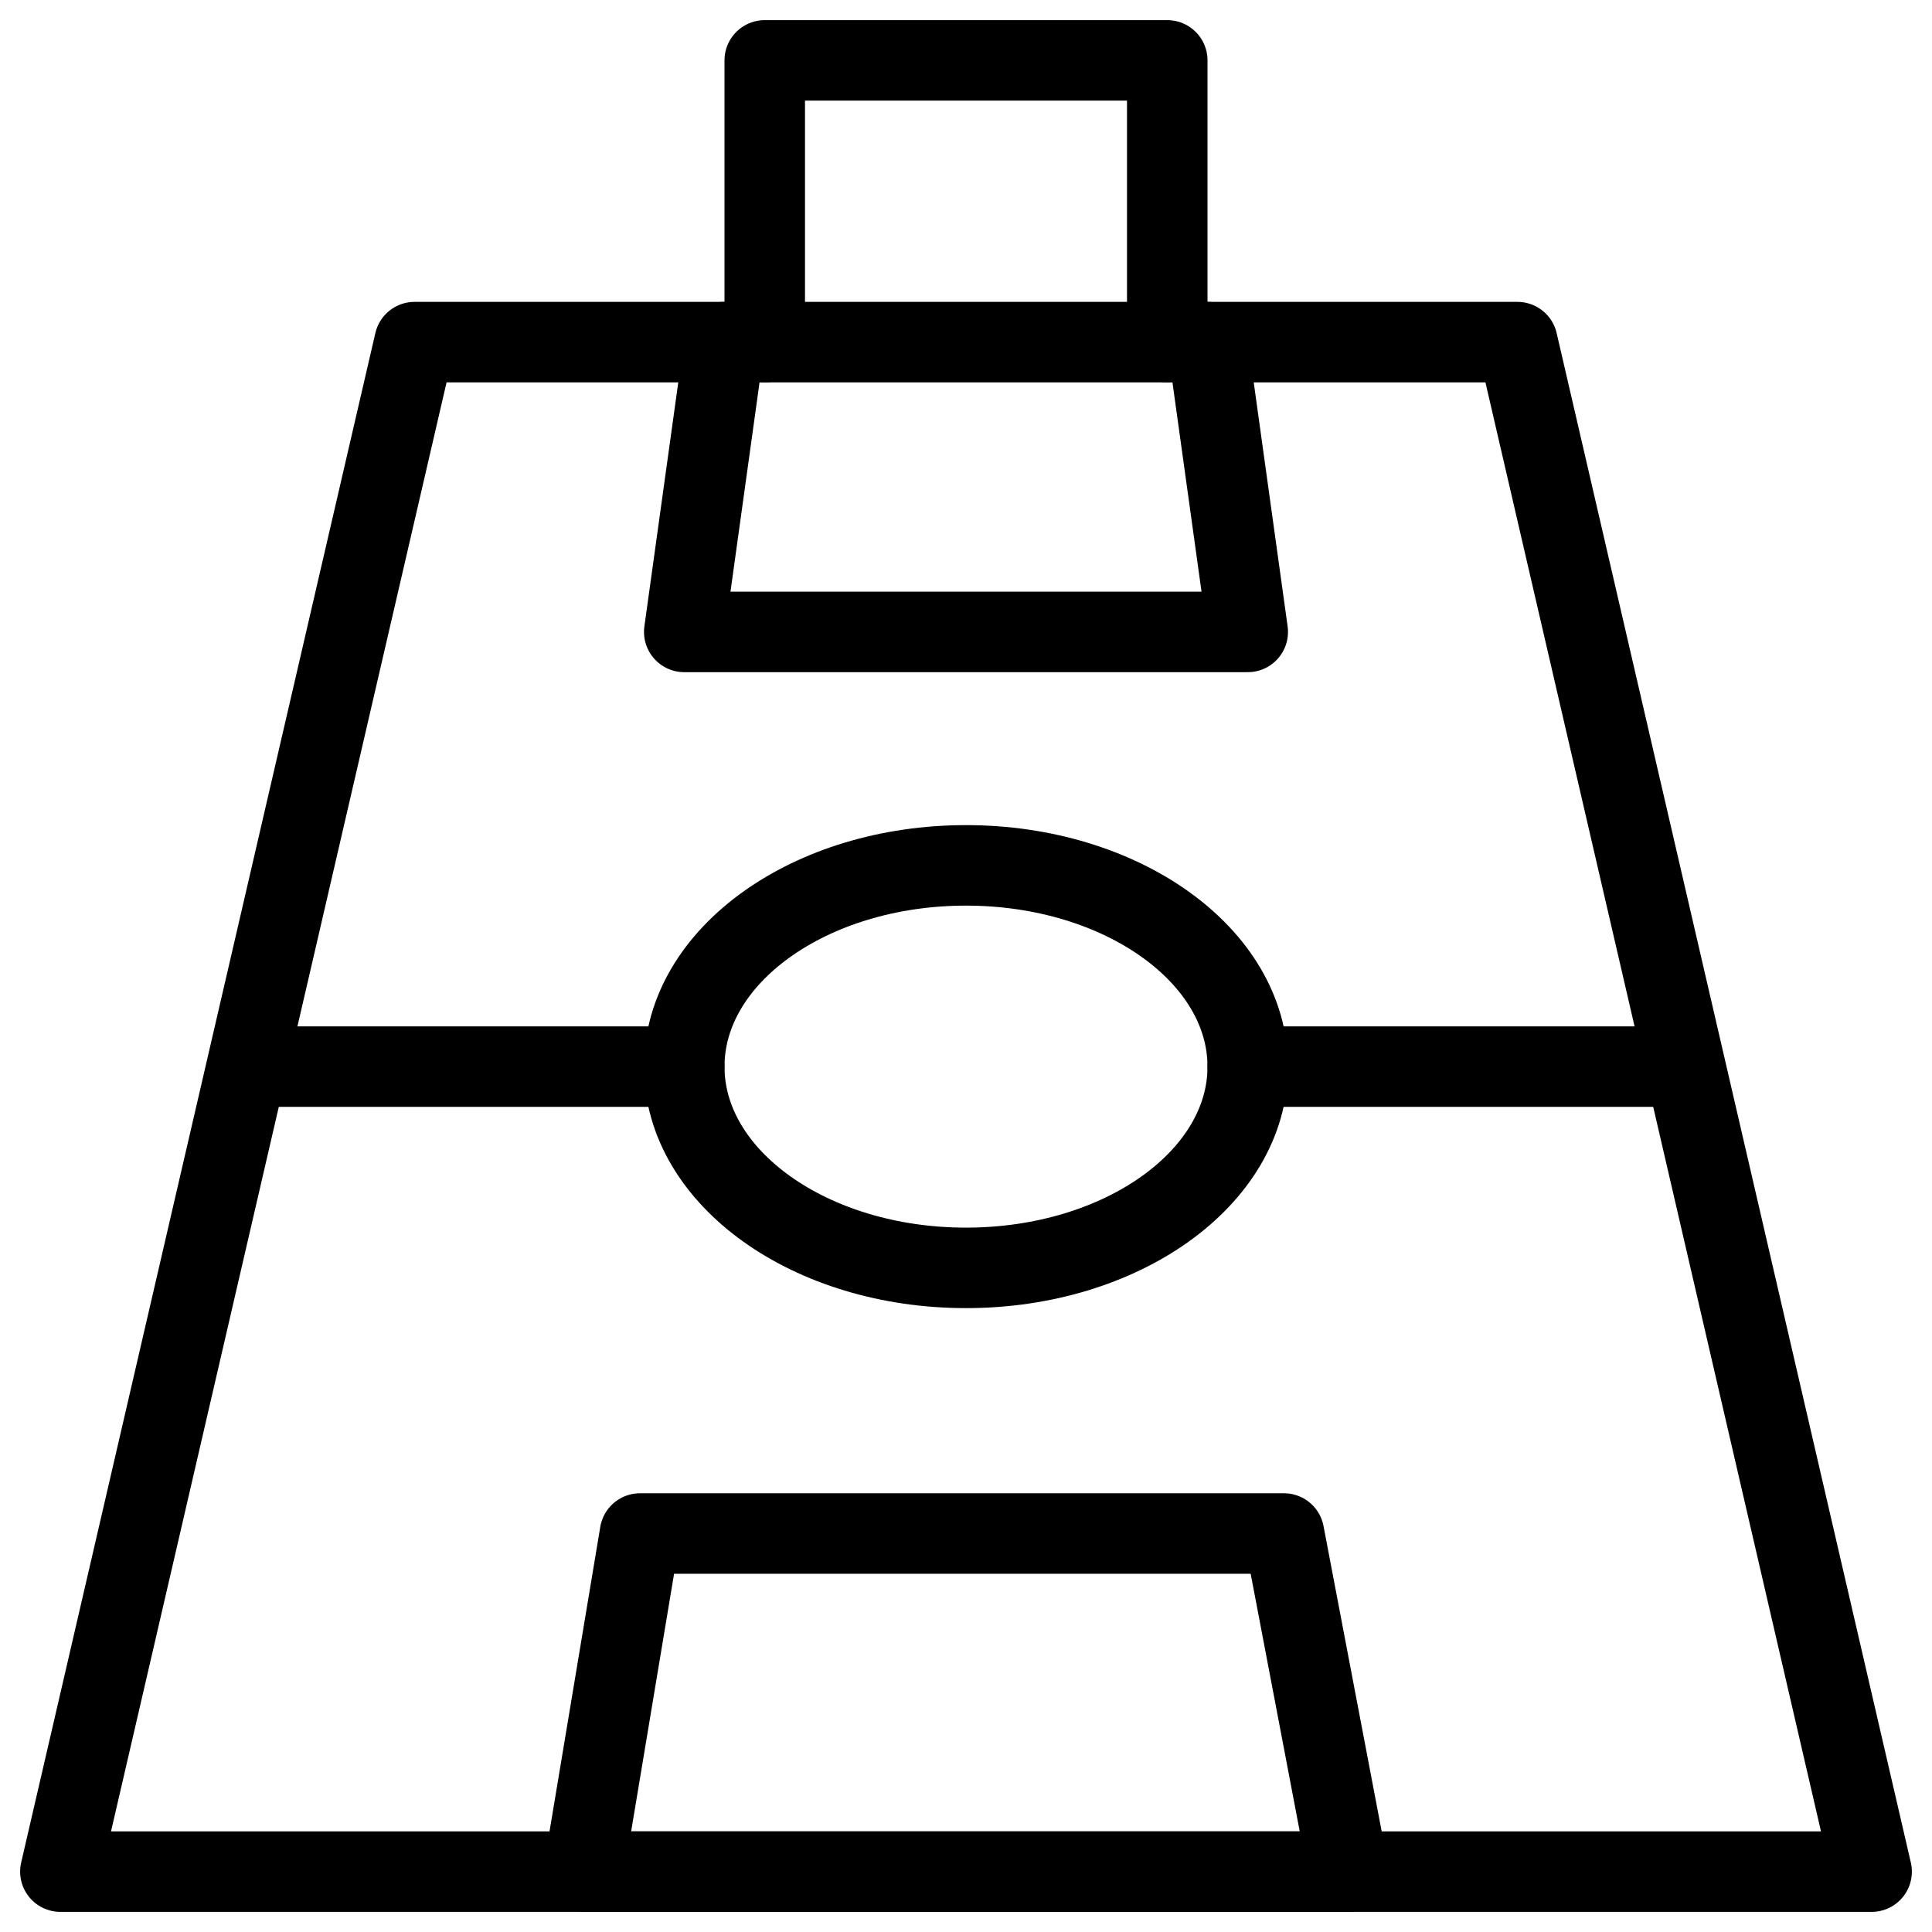
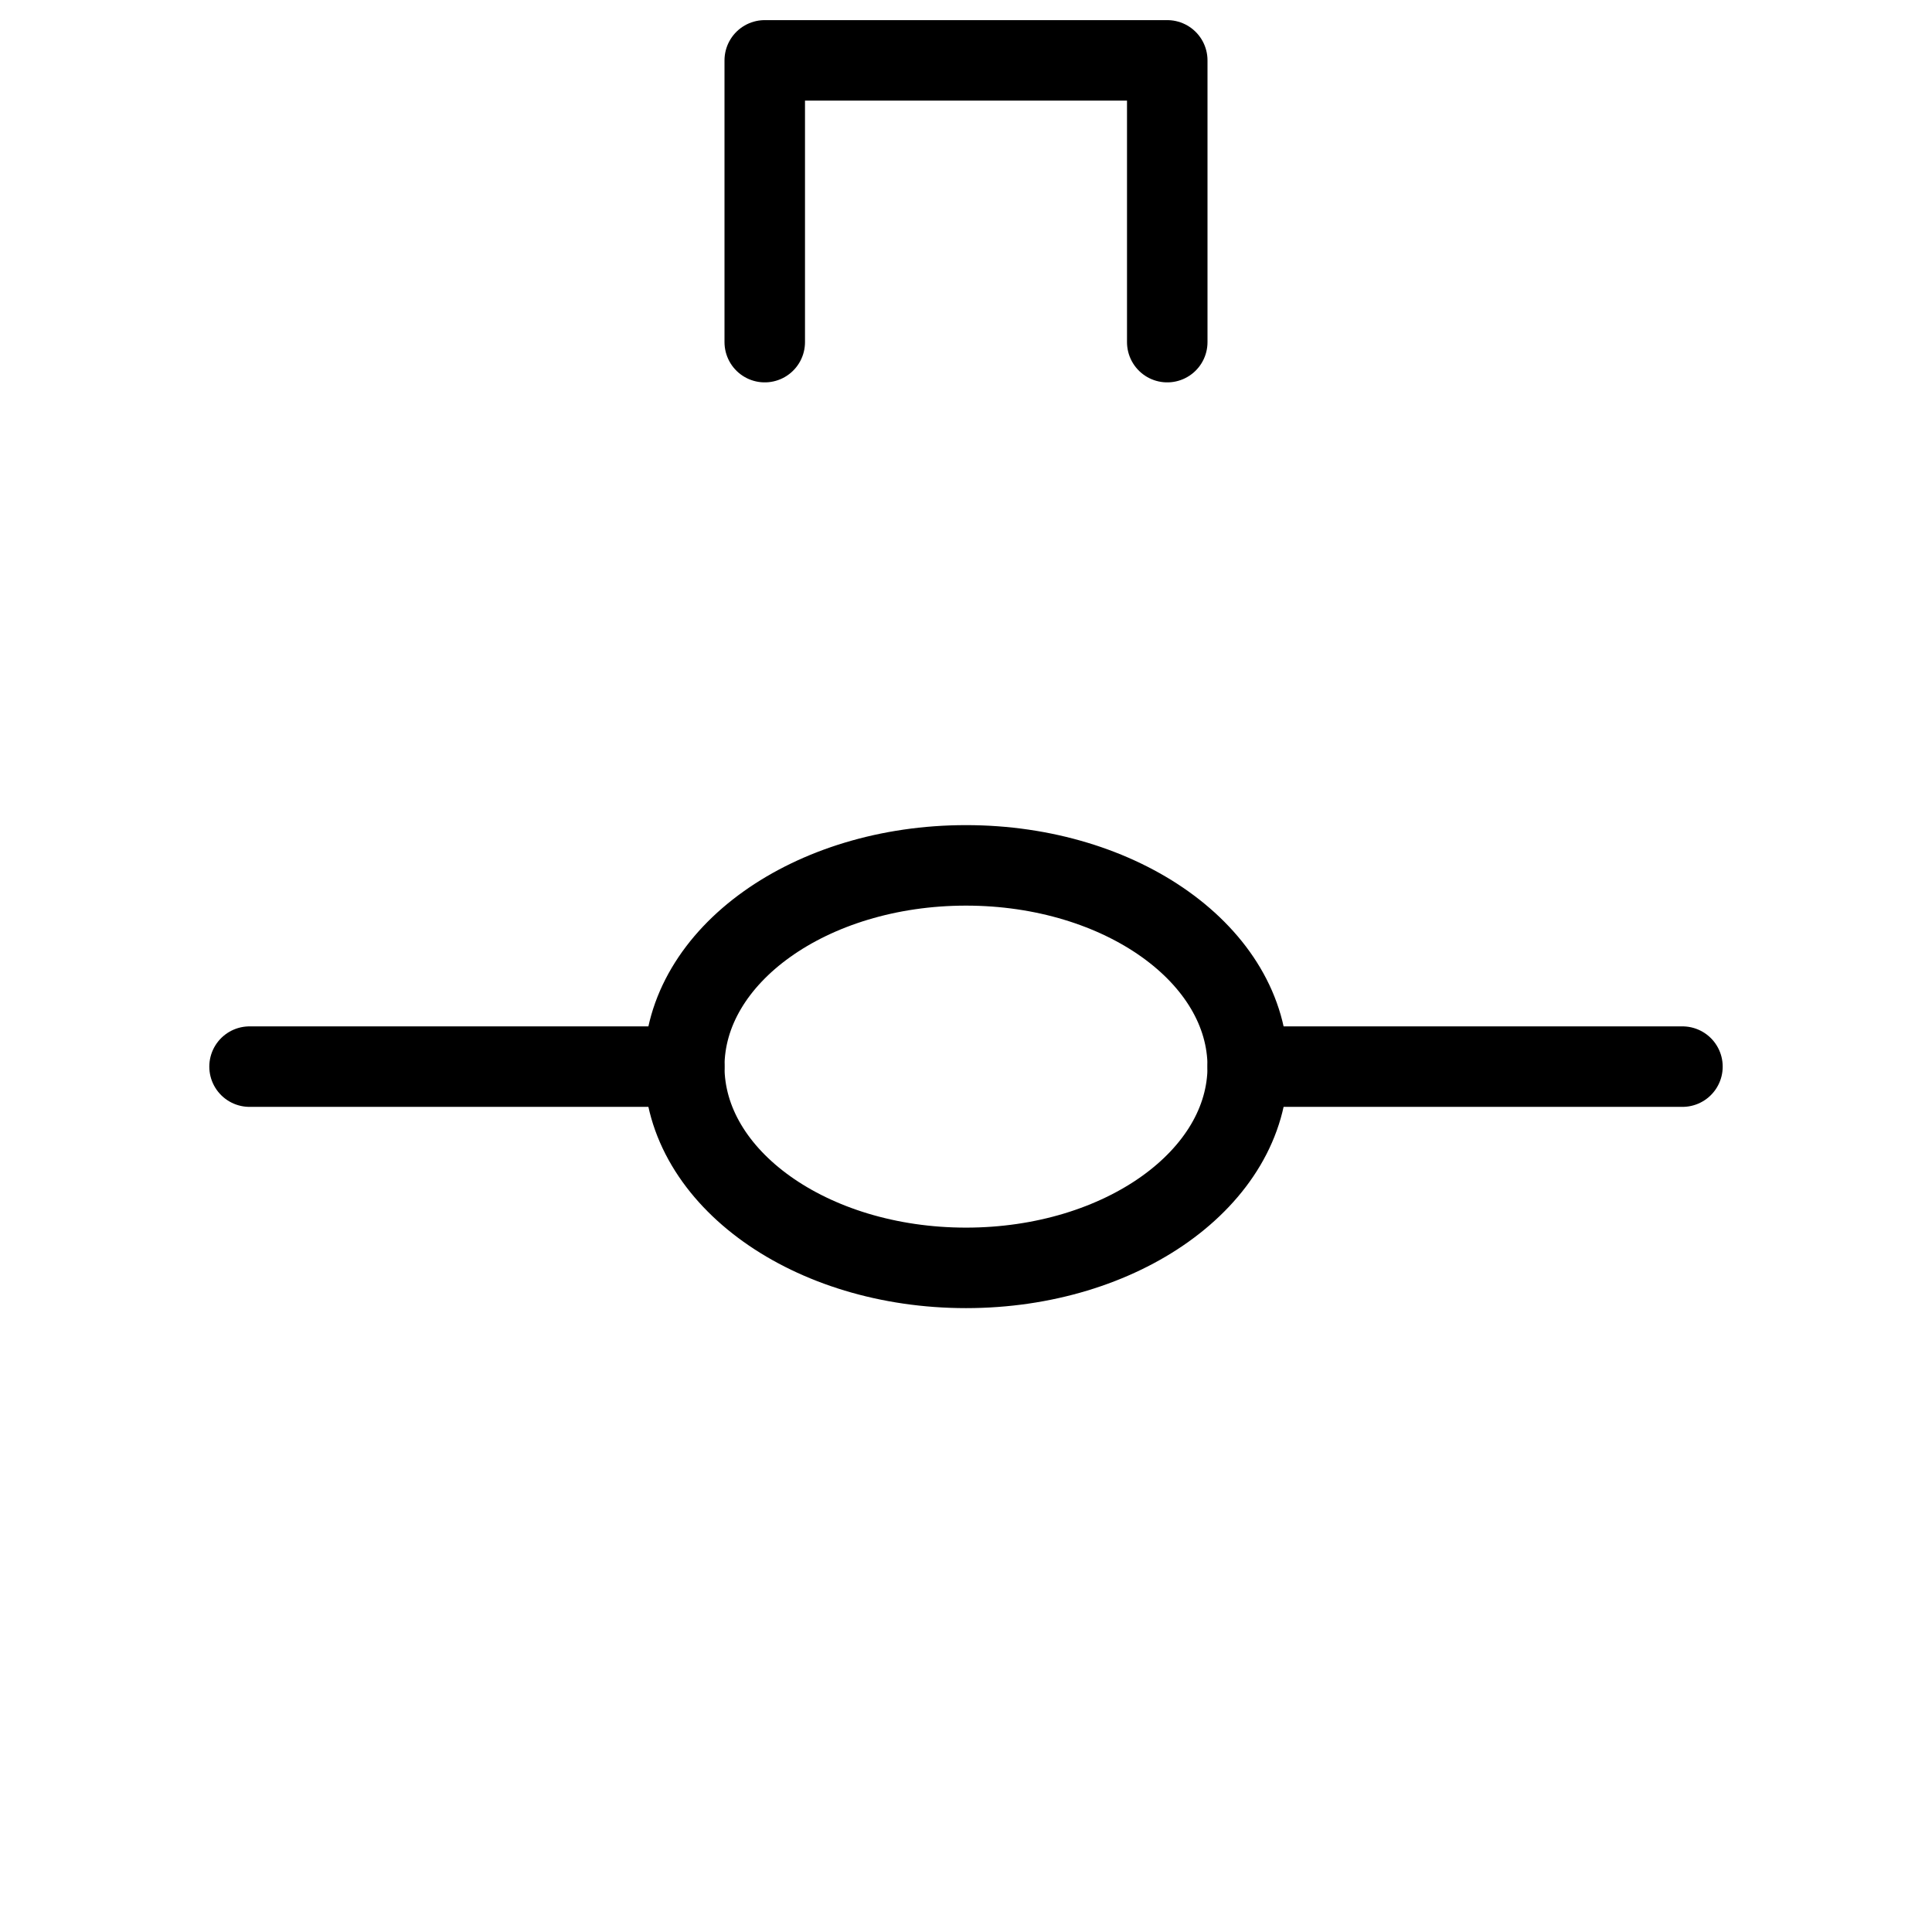
<svg xmlns="http://www.w3.org/2000/svg" fill="none" viewBox="0 0 24 24">
-   <path stroke="#000000" stroke-linecap="round" stroke-linejoin="round" stroke-miterlimit="10" d="m23.25 23.25 -4.4 -19H5.15L0.75 23.25H23.25Z" stroke-width="1" />
  <path stroke="#000000" stroke-linecap="round" stroke-linejoin="round" stroke-miterlimit="10" d="M9.5 4.25V0.75H14.5V4.25" stroke-width="1" />
-   <path stroke="#000000" stroke-linecap="round" stroke-linejoin="round" stroke-miterlimit="10" d="m9 4.25 -0.5 3.6h7L15 4.25" stroke-width="1" />
-   <path stroke="#000000" stroke-linecap="round" stroke-linejoin="round" stroke-miterlimit="10" d="m7.95 19.05 -0.7 4.2h9.5l-0.8 -4.2h-8Z" stroke-width="1" />
  <path stroke="#000000" stroke-linecap="round" stroke-linejoin="round" stroke-miterlimit="10" d="M12 15.75c1.933 0 3.5 -1.119 3.5 -2.5s-1.567 -2.5 -3.5 -2.5 -3.5 1.119 -3.5 2.5 1.567 2.5 3.5 2.5Z" stroke-width="1" />
  <path stroke="#000000" stroke-linecap="round" stroke-linejoin="round" stroke-miterlimit="10" d="M3.1 13.25H8.5" stroke-width="1" />
  <path stroke="#000000" stroke-linecap="round" stroke-linejoin="round" stroke-miterlimit="10" d="M20.9 13.25h-5.4" stroke-width="1" />
</svg>